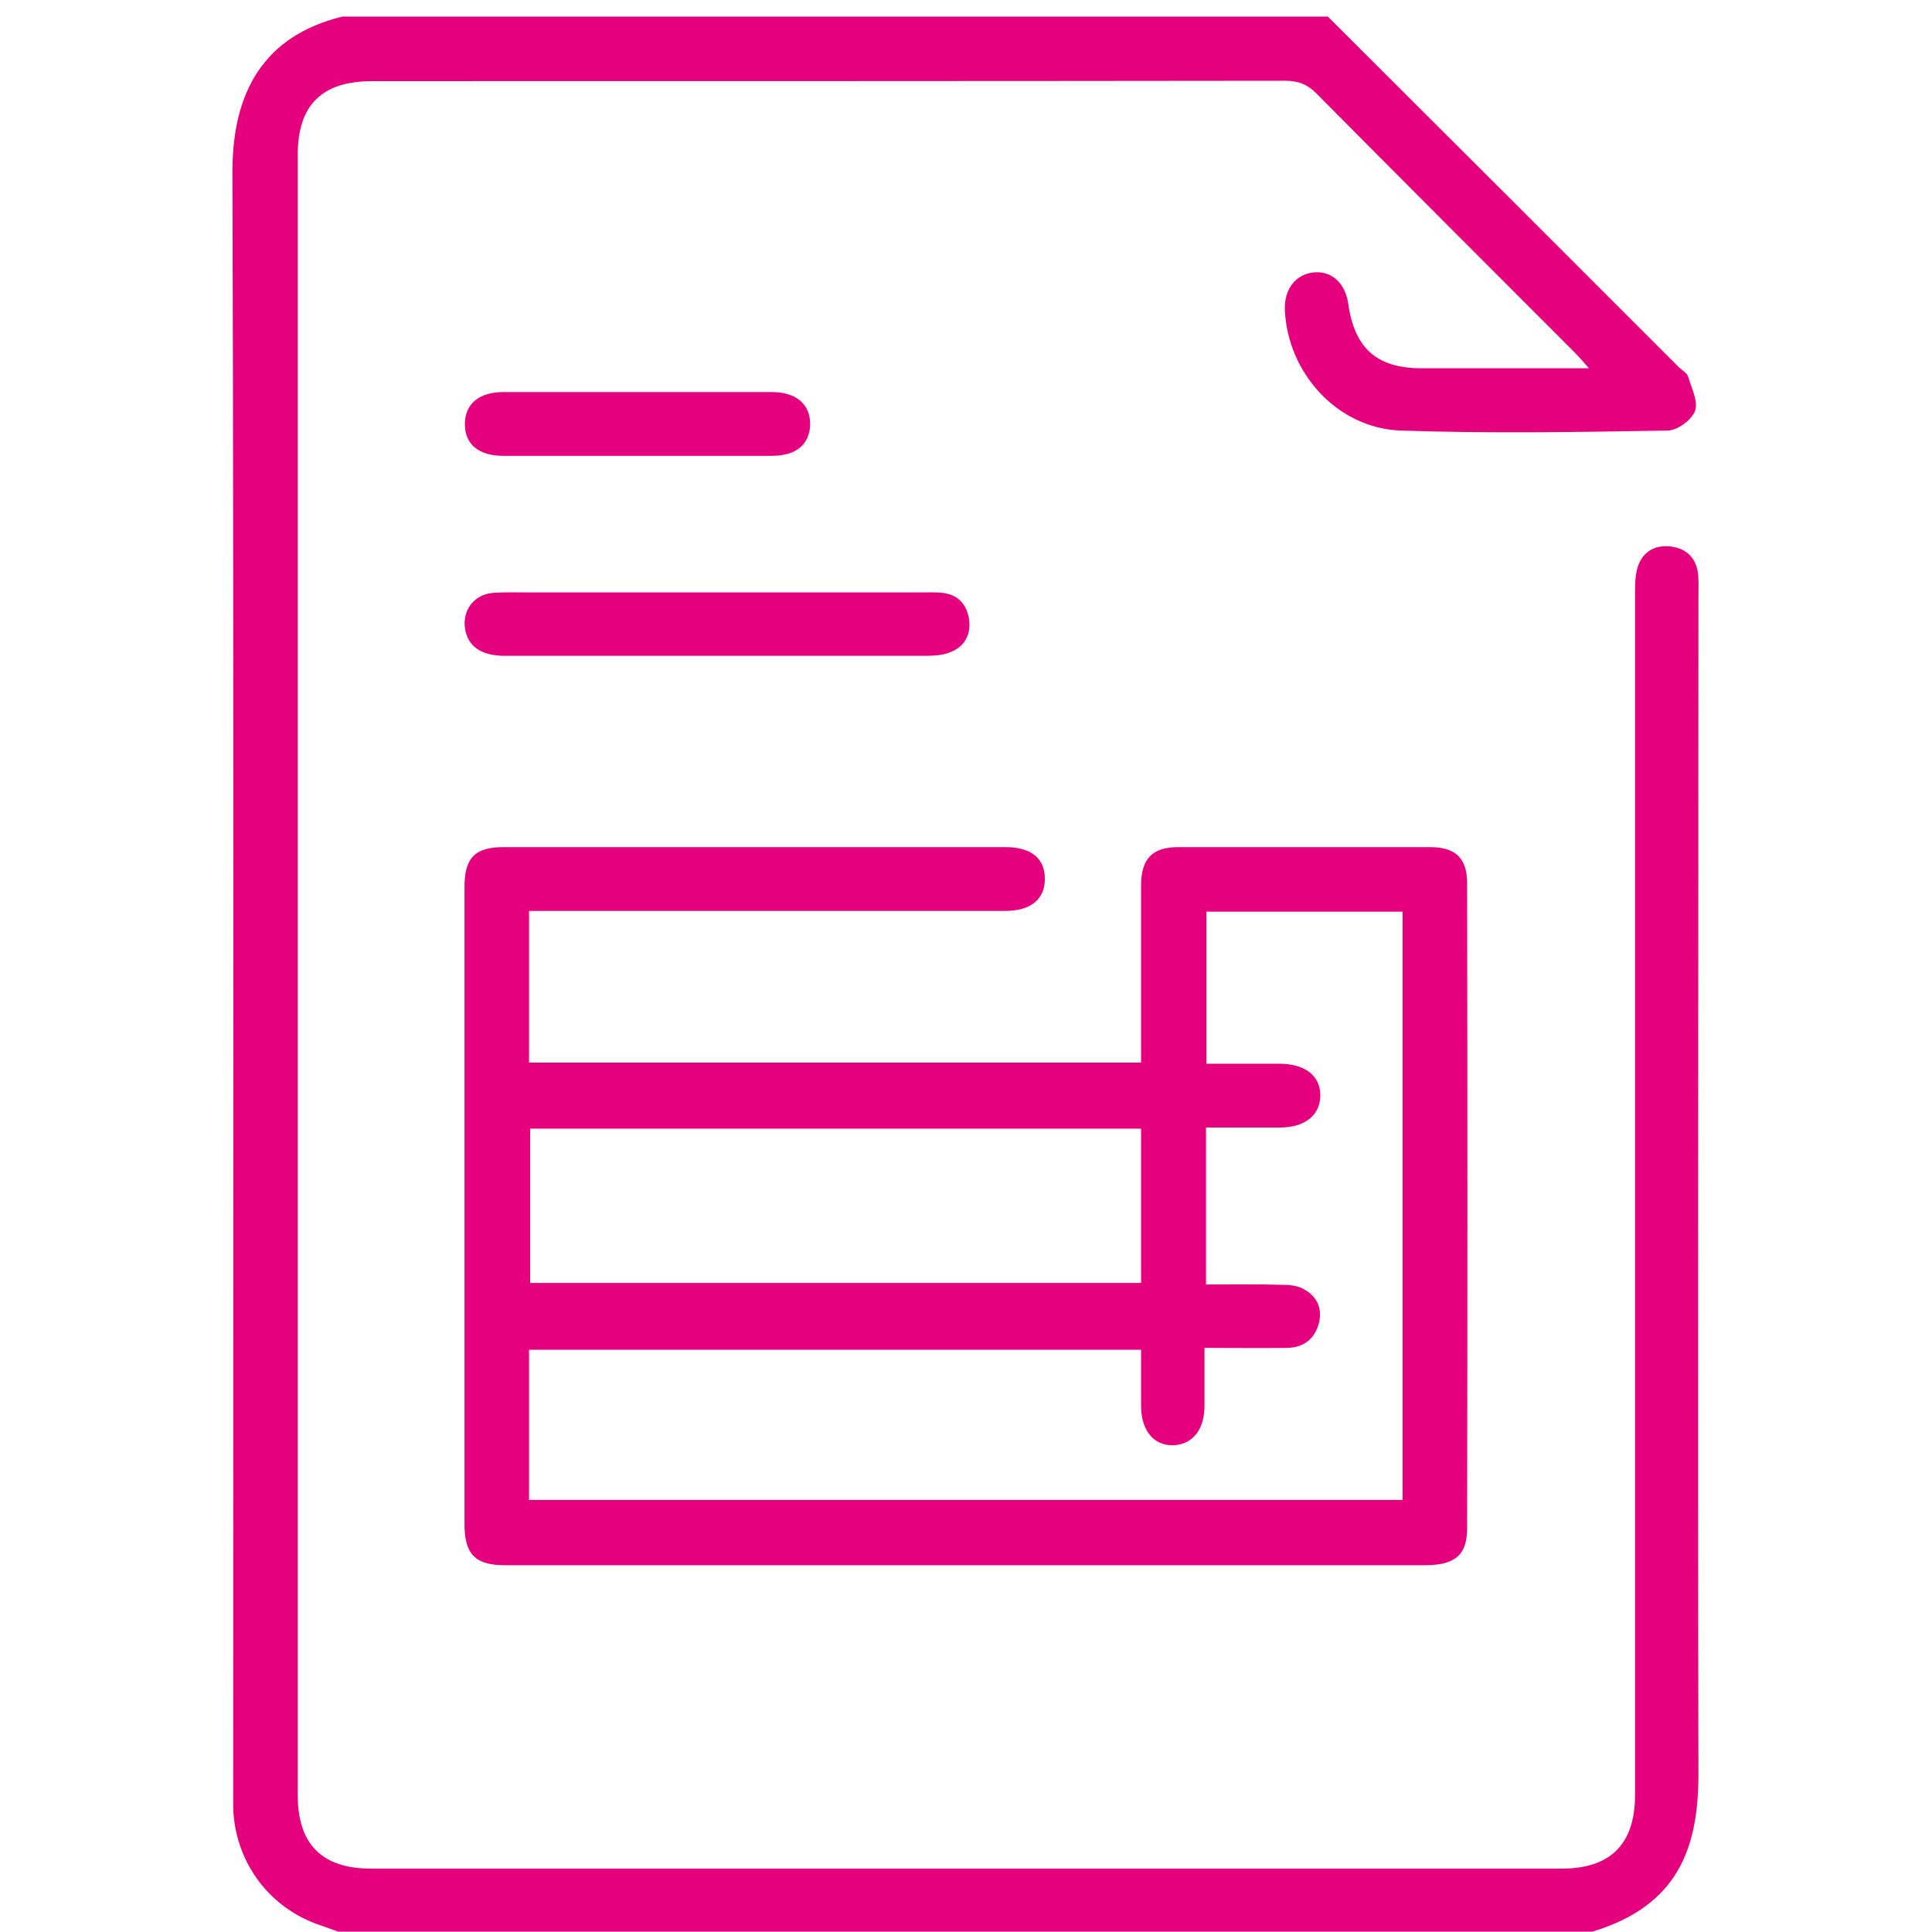
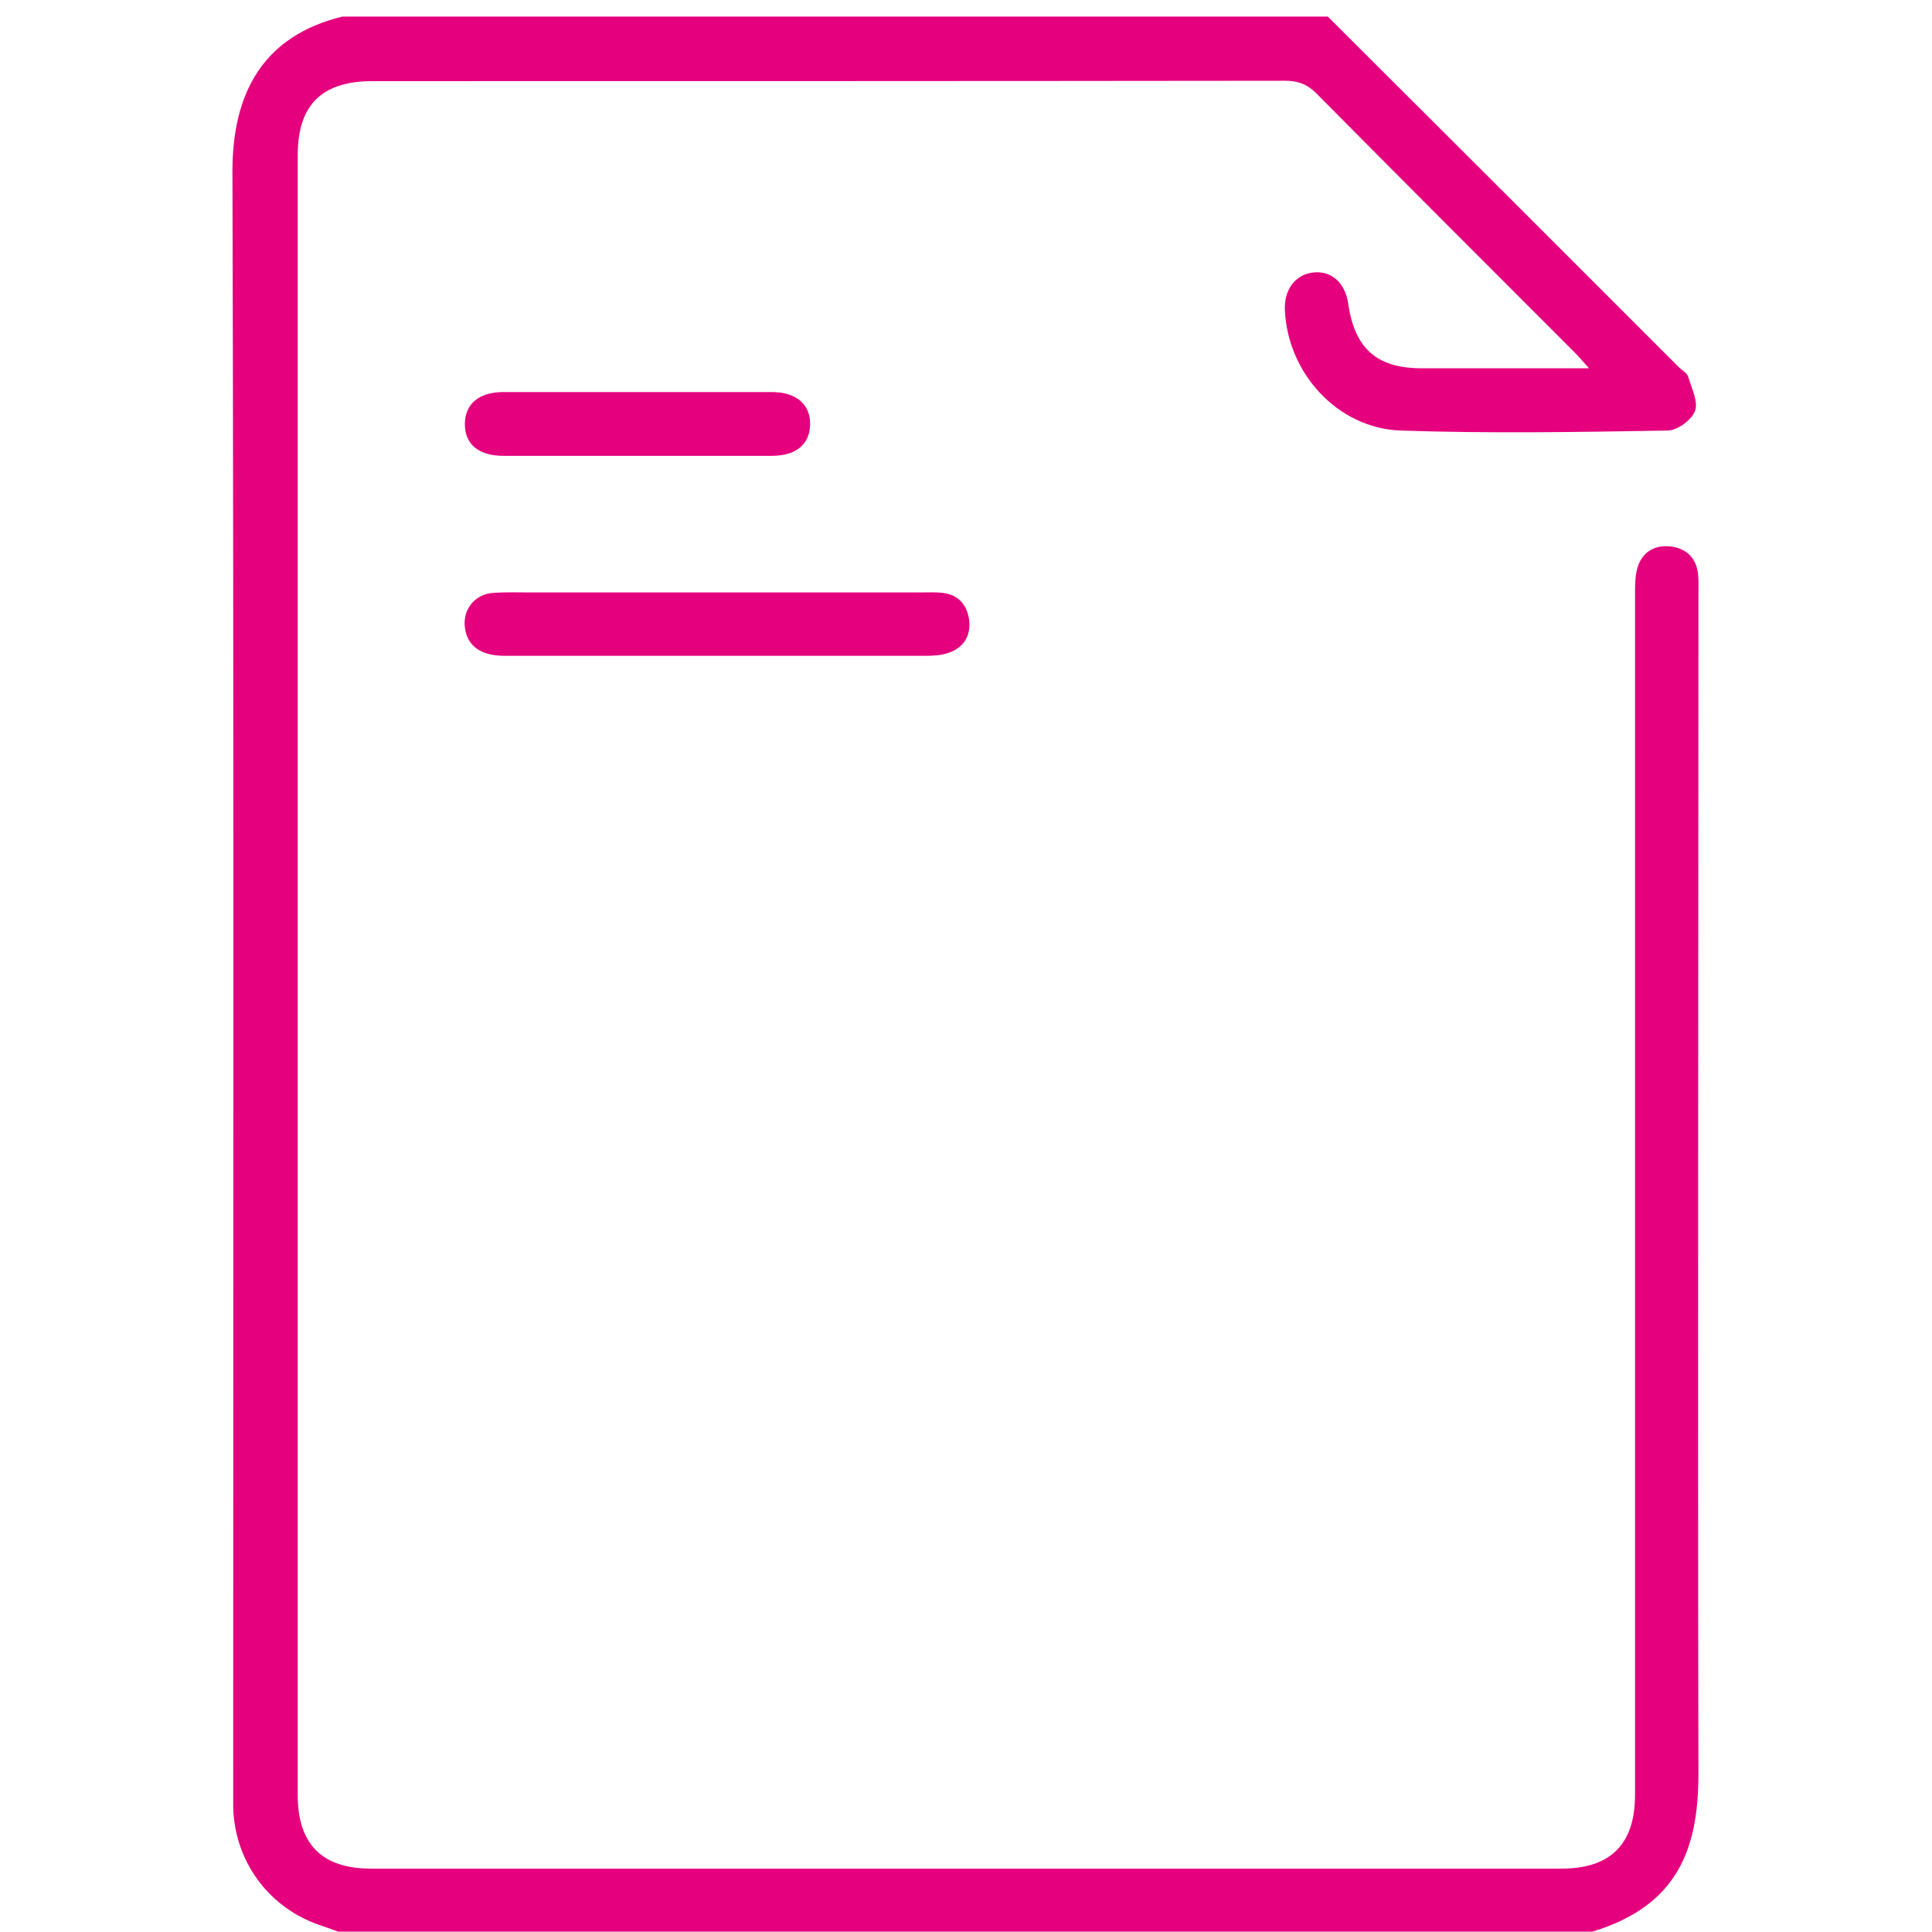
<svg xmlns="http://www.w3.org/2000/svg" id="Ebene_1" x="0px" y="0px" viewBox="0 0 512 512" style="enable-background:new 0 0 512 512;" xml:space="preserve">
  <style type="text/css">	.st0{fill:#E5007D;}</style>
  <g>
    <path class="st0" d="M450.1,158c0-2,0.1-4-0.1-5.9c-0.5-4.4-3.3-6.9-7.5-7.3c-4.2-0.4-7.4,1.6-8.6,5.8c-0.6,2.2-0.6,4.6-0.6,6.9  c0,106.1,0,212.1,0,318.2c0,13-6.5,19.5-19.4,19.5c-105.2,0-210.4,0-315.6,0c-13,0-19.4-6.5-19.4-19.5c0-144.9,0-289.8,0-434.6  c0-13.3,6.4-19.6,19.8-19.6c80.6,0,161.2,0,241.9-0.1c3.4,0,5.8,0.9,8.2,3.3c22.8,23,45.6,45.8,68.5,68.7c1.1,1.1,2.1,2.3,3.8,4.2  c-15.4,0-29.9,0-44.3,0c-11.9,0-17.8-5.2-19.5-17.1c-0.8-5.5-4.4-8.8-9.2-8.3c-4.8,0.5-7.8,4.5-7.6,9.9c0.7,16.7,13.9,31.4,30.7,32  c23.5,0.8,47.1,0.4,70.7,0c2.6,0,6.4-2.8,7.3-5.2c0.9-2.4-0.9-6-1.8-9c-0.3-1-1.5-1.7-2.4-2.5c-31-31-62-62-93.1-93  c-87.1,0-174.1,0-261.2,0c-20.8,5.1-29.1,20-29.1,41c0.4,142.4,0.2,284.8,0.2,427.2c0,2.1,0,4.3,0,6.4c0.4,13.9,8.9,25.9,21.9,30.8  c2,0.7,4,1.4,5.9,2.1c110.8,0,221.6,0,332.4,0c22.8-6.9,28.1-22.2,28.1-41.8C449.9,366.1,450.1,262,450.1,158z" />
-     <path class="st0" d="M123.1,404c0,7.9,2.9,10.8,10.7,10.8c7.6,0,15.2,0,22.7,0c73.7,0,147.4,0,221.1,0c8,0,11.2-2.7,11.2-9.8  c0.1-57,0.1-114,0-170.9c0-6.7-3.1-9.6-9.8-9.6c-22.3,0-44.5,0-66.8,0c-6.8,0-9.8,3.1-9.8,10.1c0,13.9,0,27.7,0,41.6  c0,1.8,0,3.5,0,5.4c-54.4,0-108.2,0-162.2,0c0-13.5,0-26.6,0-40.2c2.2,0,4.1,0,6,0c40.1,0,80.1,0,120.2,0c6.8,0,10.5-3.1,10.5-8.5  c0-5.4-3.6-8.4-10.4-8.4c-44.3,0-88.7,0-133,0c-7.6,0-10.4,2.8-10.4,10.5C123.1,291.3,123.1,347.6,123.1,404z M140.5,299.1  c53.8,0,107.6,0,161.9,0c0,13.8,0,27.1,0,40.9c-53.9,0-107.7,0-161.9,0C140.5,326.6,140.5,313,140.5,299.1z M140.2,357.7  c53.8,0,107.6,0,162.2,0c0,4.8,0,9.8,0,14.9c0,6.5,3.4,10.6,8.6,10.4c5-0.2,8.2-4.1,8.2-10.4c0-4.9,0-9.8,0-15.4  c7.6,0,14.8,0.1,22,0c4.2-0.1,7.2-2.3,8.3-6.5c1-3.8-0.4-7-3.7-8.9c-1.6-1-3.7-1.3-5.6-1.3c-6.7-0.2-13.5-0.1-20.6-0.1  c0-13.9,0-27.4,0-41.6c6.6,0,13.1,0,19.7,0c6.5,0,10.6-3.3,10.6-8.5c0-5.2-4-8.3-10.6-8.4c-6.4,0-12.8,0-19.6,0  c0-13.5,0-26.8,0-40.3c17.3,0,34.5,0,52,0c0,52,0,103.8,0,155.9c-77.1,0-154,0-231.5,0C140.2,384.2,140.2,371.2,140.2,357.7z" />
    <path class="st0" d="M123.4,167.4c1,4.2,4.5,6.4,10.4,6.4c18.8,0,37.6,0,56.4,0c18.3,0,36.6,0,54.9,0c2.1,0,4.4-0.1,6.3-0.8  c4.1-1.4,6-4.7,5.4-8.9c-0.6-4-3-6.6-7.2-7c-1.8-0.2-3.6-0.1-5.4-0.1c-34.6,0-69.2,0-103.9,0c-3.1,0-6.3-0.1-9.4,0.1  C125.5,157.4,122.1,162.1,123.4,167.4z" />
    <path class="st0" d="M168.5,120.8c12,0,24,0,36,0c6.5,0,10-3,10.2-8.2c0.1-5.4-3.6-8.7-10.2-8.7c-23.7,0-47.4,0-71.1,0  c-6.4,0-10.1,3.1-10.2,8.3c-0.1,5.4,3.5,8.6,10.2,8.6C145.1,120.8,156.8,120.8,168.5,120.8z" />
  </g>
</svg>